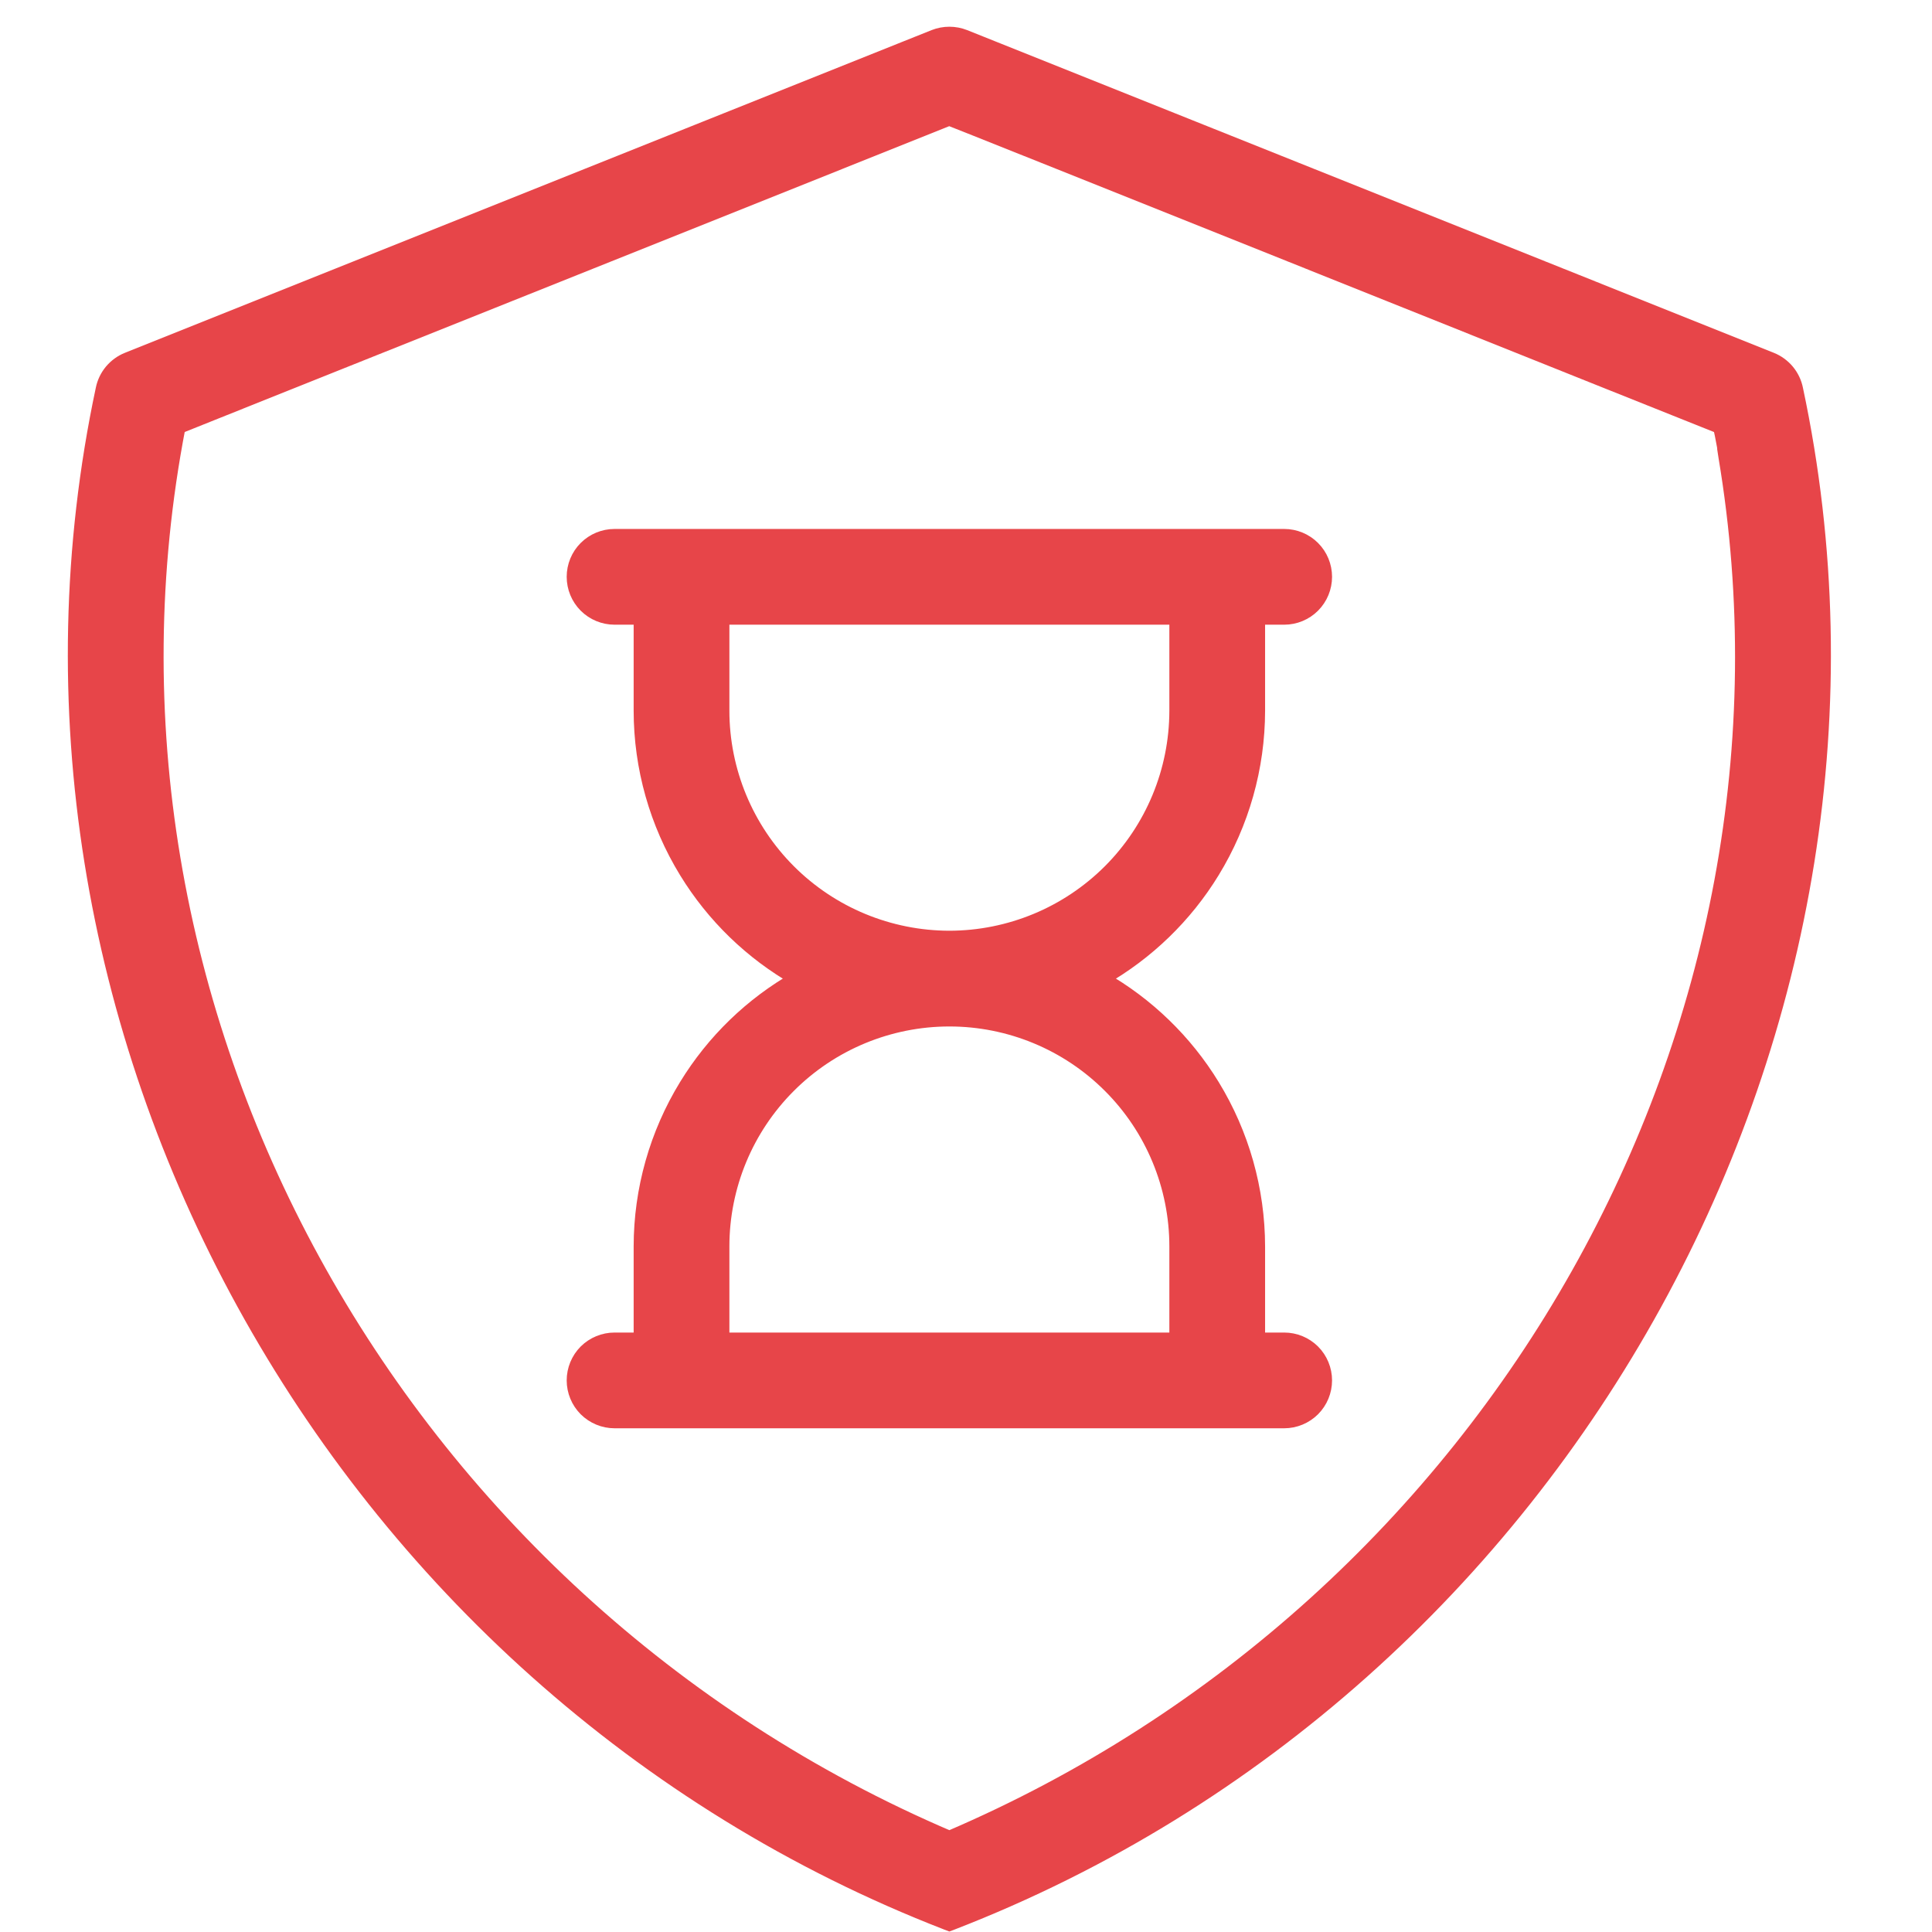
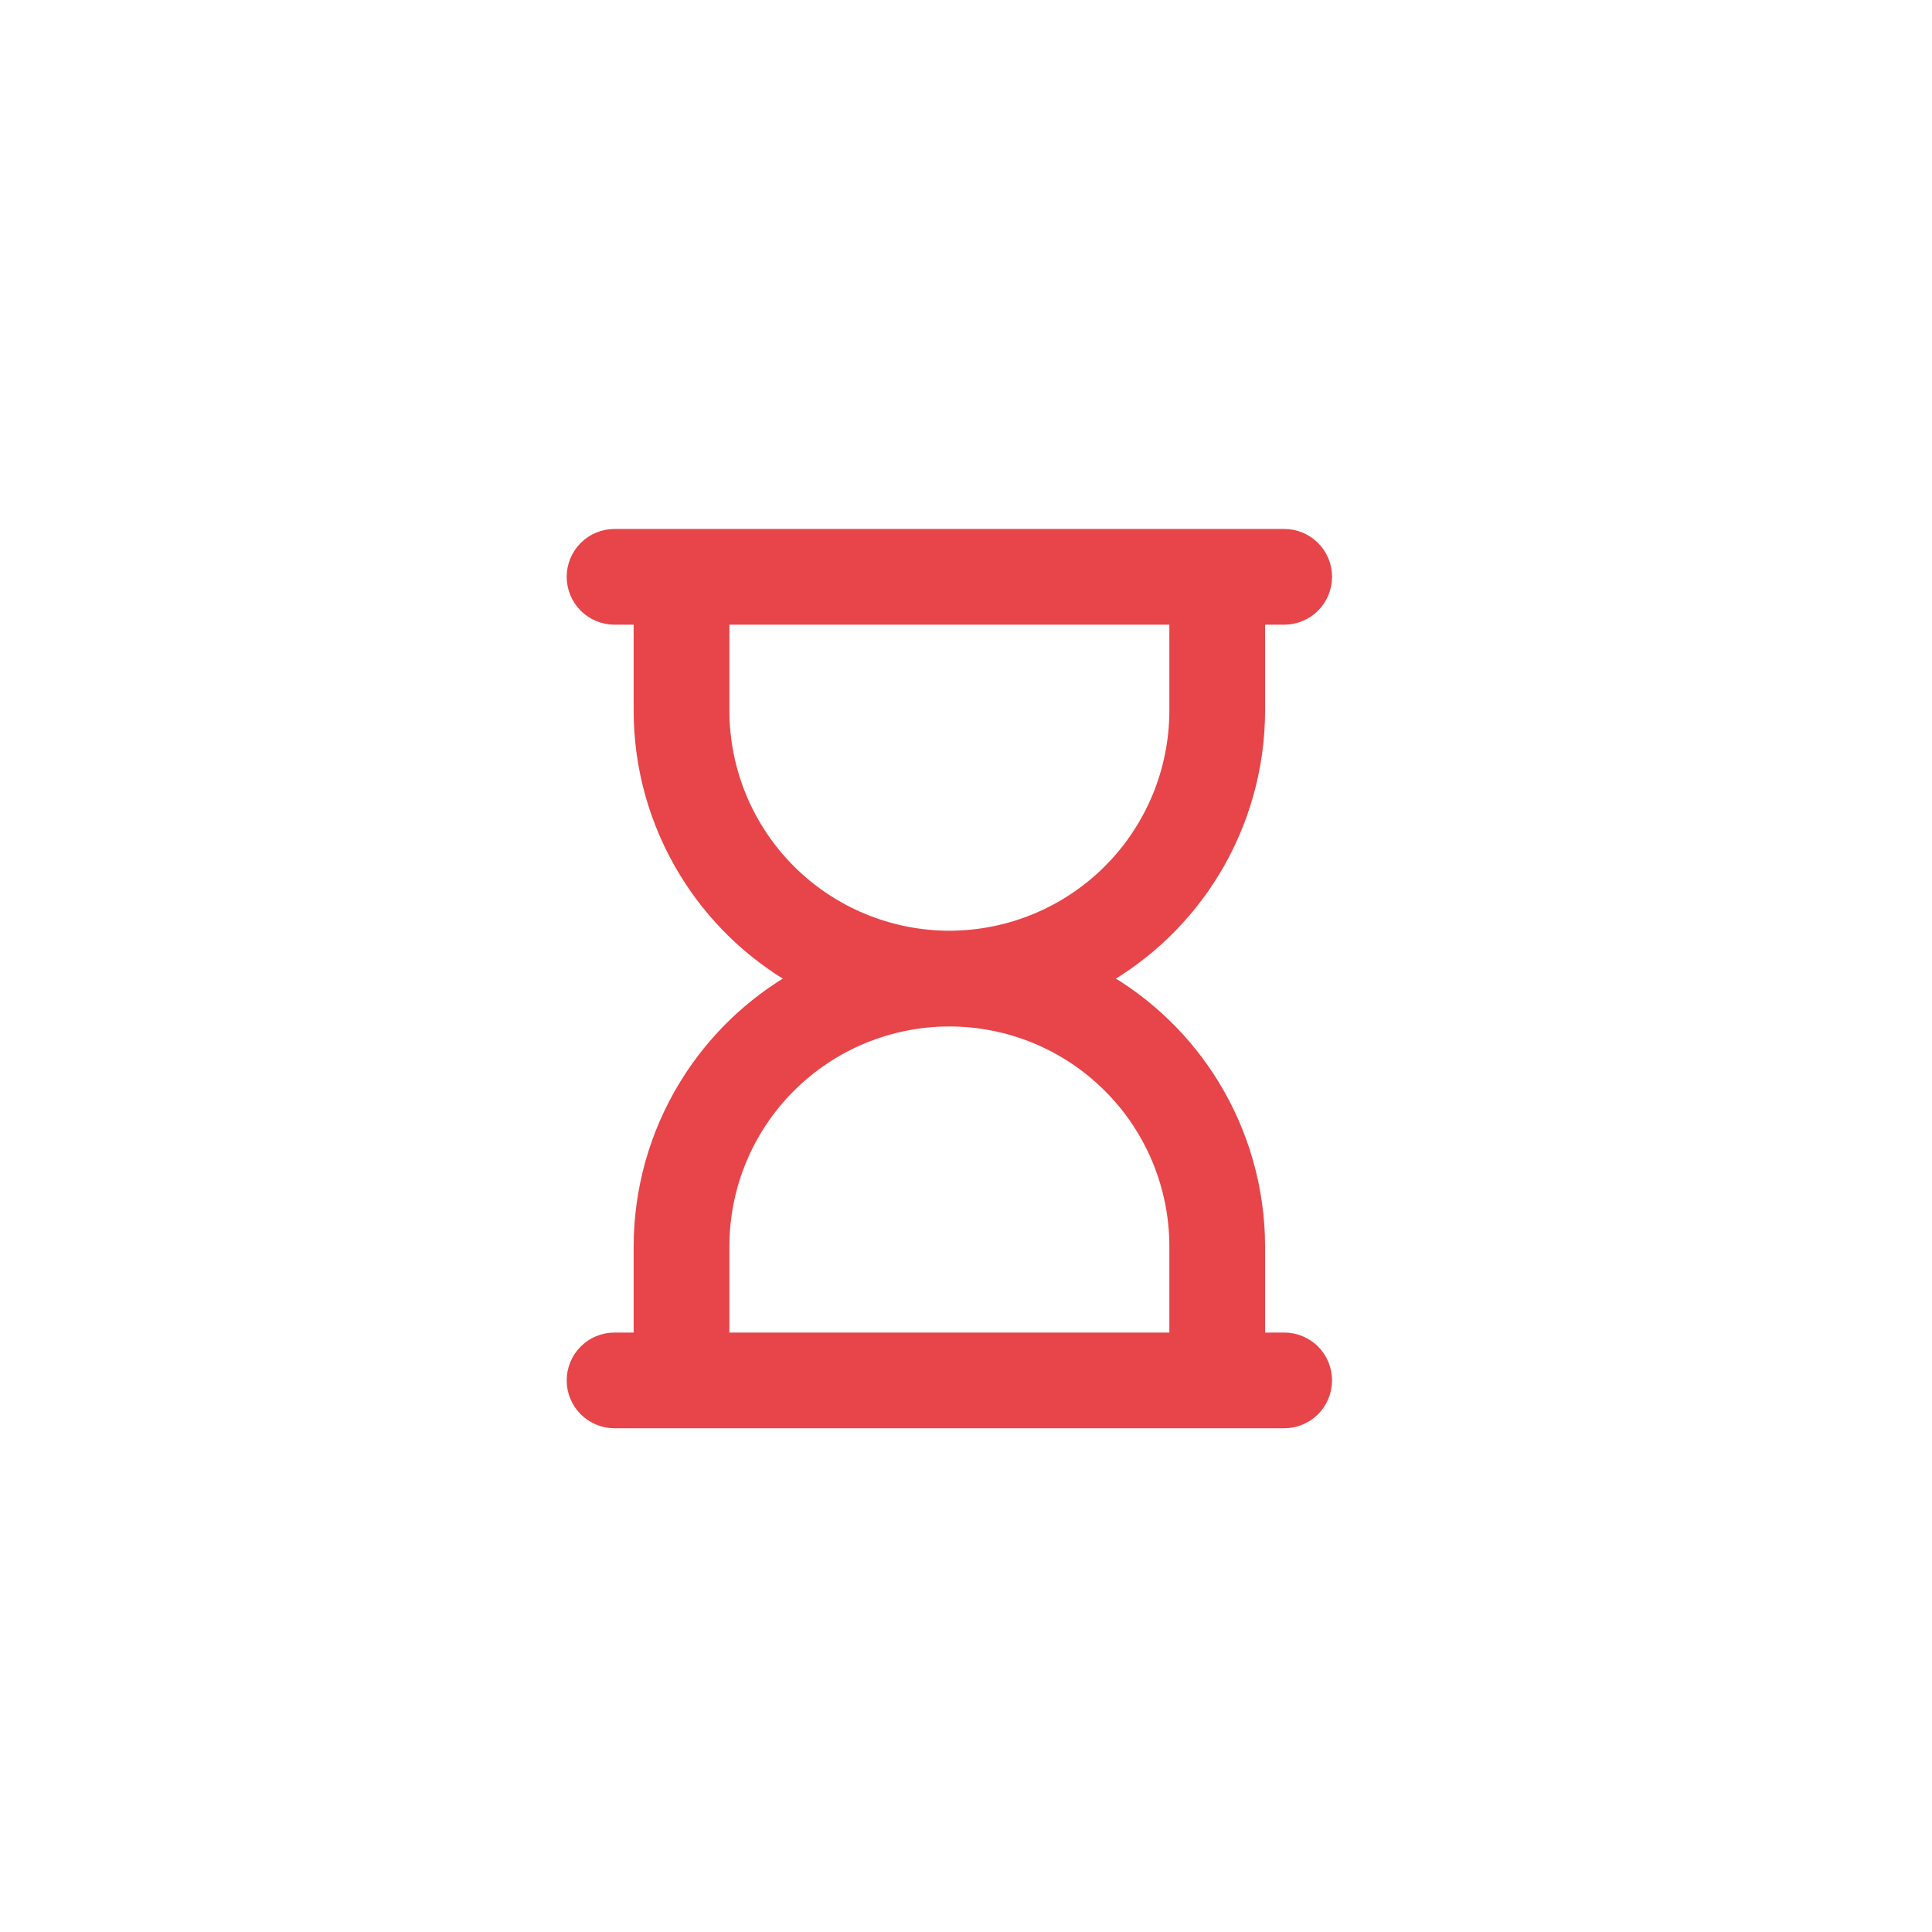
<svg xmlns="http://www.w3.org/2000/svg" width="47" height="47" viewBox="0 0 47 47" fill="none">
-   <path d="M43.086 8.745L43.086 8.745L23.463 0.895L23.463 0.895C23.227 0.802 22.964 0.802 22.728 0.895L22.728 0.895L3.105 8.745L3.104 8.745C2.952 8.806 2.817 8.905 2.711 9.031C2.606 9.158 2.534 9.308 2.502 9.469C-0.766 24.829 8.077 40.983 23.032 46.777L23.095 46.801L23.159 46.777C38.114 40.985 46.957 24.828 43.689 9.469C43.657 9.308 43.585 9.158 43.48 9.031C43.374 8.905 43.239 8.806 43.086 8.745ZM23.092 2.881C23.115 2.89 23.143 2.901 23.177 2.915C23.296 2.961 23.48 3.035 23.722 3.131C24.205 3.323 24.915 3.607 25.778 3.952C27.505 4.642 29.843 5.577 32.204 6.523C32.877 6.792 33.552 7.063 34.215 7.328C37.914 8.809 41.249 10.145 41.848 10.382C41.86 10.433 41.875 10.502 41.891 10.579C41.926 10.752 41.964 10.955 41.977 11.09L41.976 11.09L41.978 11.103C44.313 25.025 36.383 39.028 23.095 44.713C9.569 38.938 1.609 24.501 4.339 10.383L4.459 10.335L5.048 10.099L7.152 9.257L13.564 6.693L23.092 2.881Z" fill="#E74549" stroke="#E74549" stroke-width="0.35" />
  <path d="M30.601 17.291V17.29V15.022H31.241C31.503 15.022 31.755 14.918 31.941 14.732C32.126 14.546 32.23 14.295 32.23 14.032C32.23 13.77 32.126 13.518 31.941 13.333C31.755 13.147 31.503 13.043 31.241 13.043H14.95C14.688 13.043 14.436 13.147 14.25 13.333C14.065 13.518 13.961 13.77 13.961 14.032C13.961 14.295 14.065 14.546 14.25 14.732C14.436 14.918 14.688 15.022 14.95 15.022H15.59L15.59 17.29L15.59 17.291C15.591 18.671 15.973 20.023 16.694 21.2C17.357 22.284 18.283 23.18 19.385 23.807C18.283 24.433 17.357 25.329 16.694 26.413C15.973 27.59 15.591 28.943 15.59 30.323V30.323V32.592H14.95C14.688 32.592 14.436 32.696 14.25 32.881C14.065 33.067 13.961 33.319 13.961 33.581C13.961 33.843 14.065 34.095 14.25 34.281C14.436 34.466 14.688 34.571 14.95 34.571H31.241C31.503 34.571 31.755 34.466 31.941 34.281C32.126 34.095 32.23 33.843 32.23 33.581C32.23 33.319 32.126 33.067 31.941 32.881C31.755 32.696 31.503 32.592 31.241 32.592H30.601V30.323V30.323C30.599 28.943 30.217 27.59 29.497 26.413C28.834 25.329 27.907 24.433 26.806 23.807C27.907 23.18 28.834 22.284 29.497 21.2C30.217 20.023 30.599 18.671 30.601 17.291ZM28.622 30.323V32.592H17.569V30.323C17.569 28.857 18.151 27.451 19.188 26.415C20.224 25.378 21.63 24.796 23.096 24.796C24.561 24.796 25.967 25.378 27.003 26.415C28.04 27.451 28.622 28.857 28.622 30.323ZM23.096 22.817C21.63 22.815 20.225 22.233 19.189 21.197C18.153 20.16 17.57 18.756 17.569 17.29V15.022H28.622V17.29C28.62 18.756 28.038 20.16 27.002 21.197C25.965 22.233 24.561 22.815 23.096 22.817Z" fill="#E74549" stroke="#E74549" stroke-width="0.35" />
</svg>